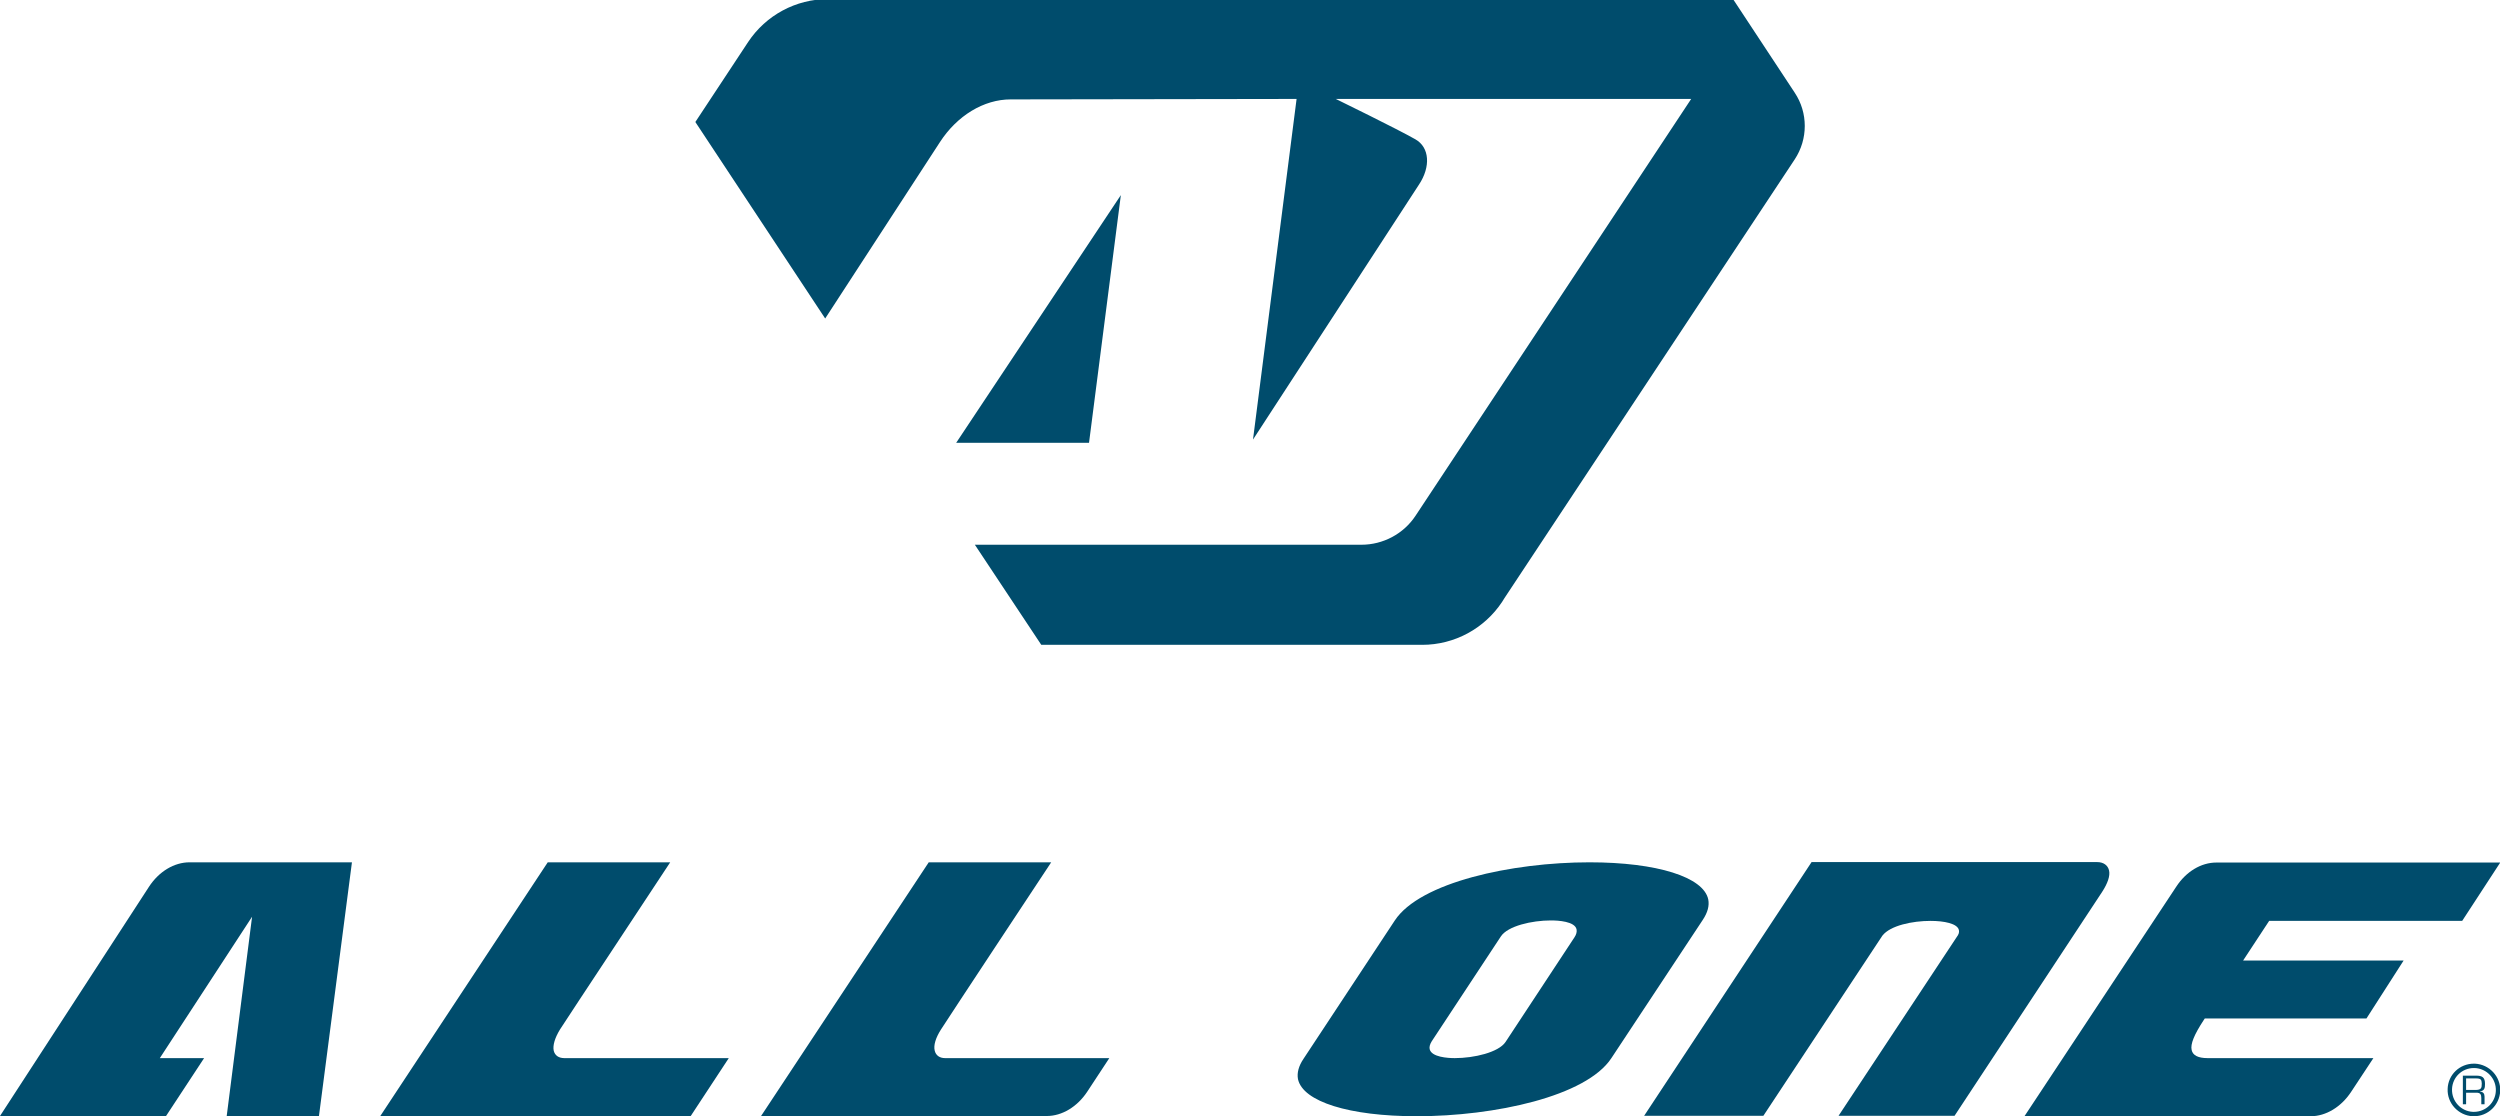
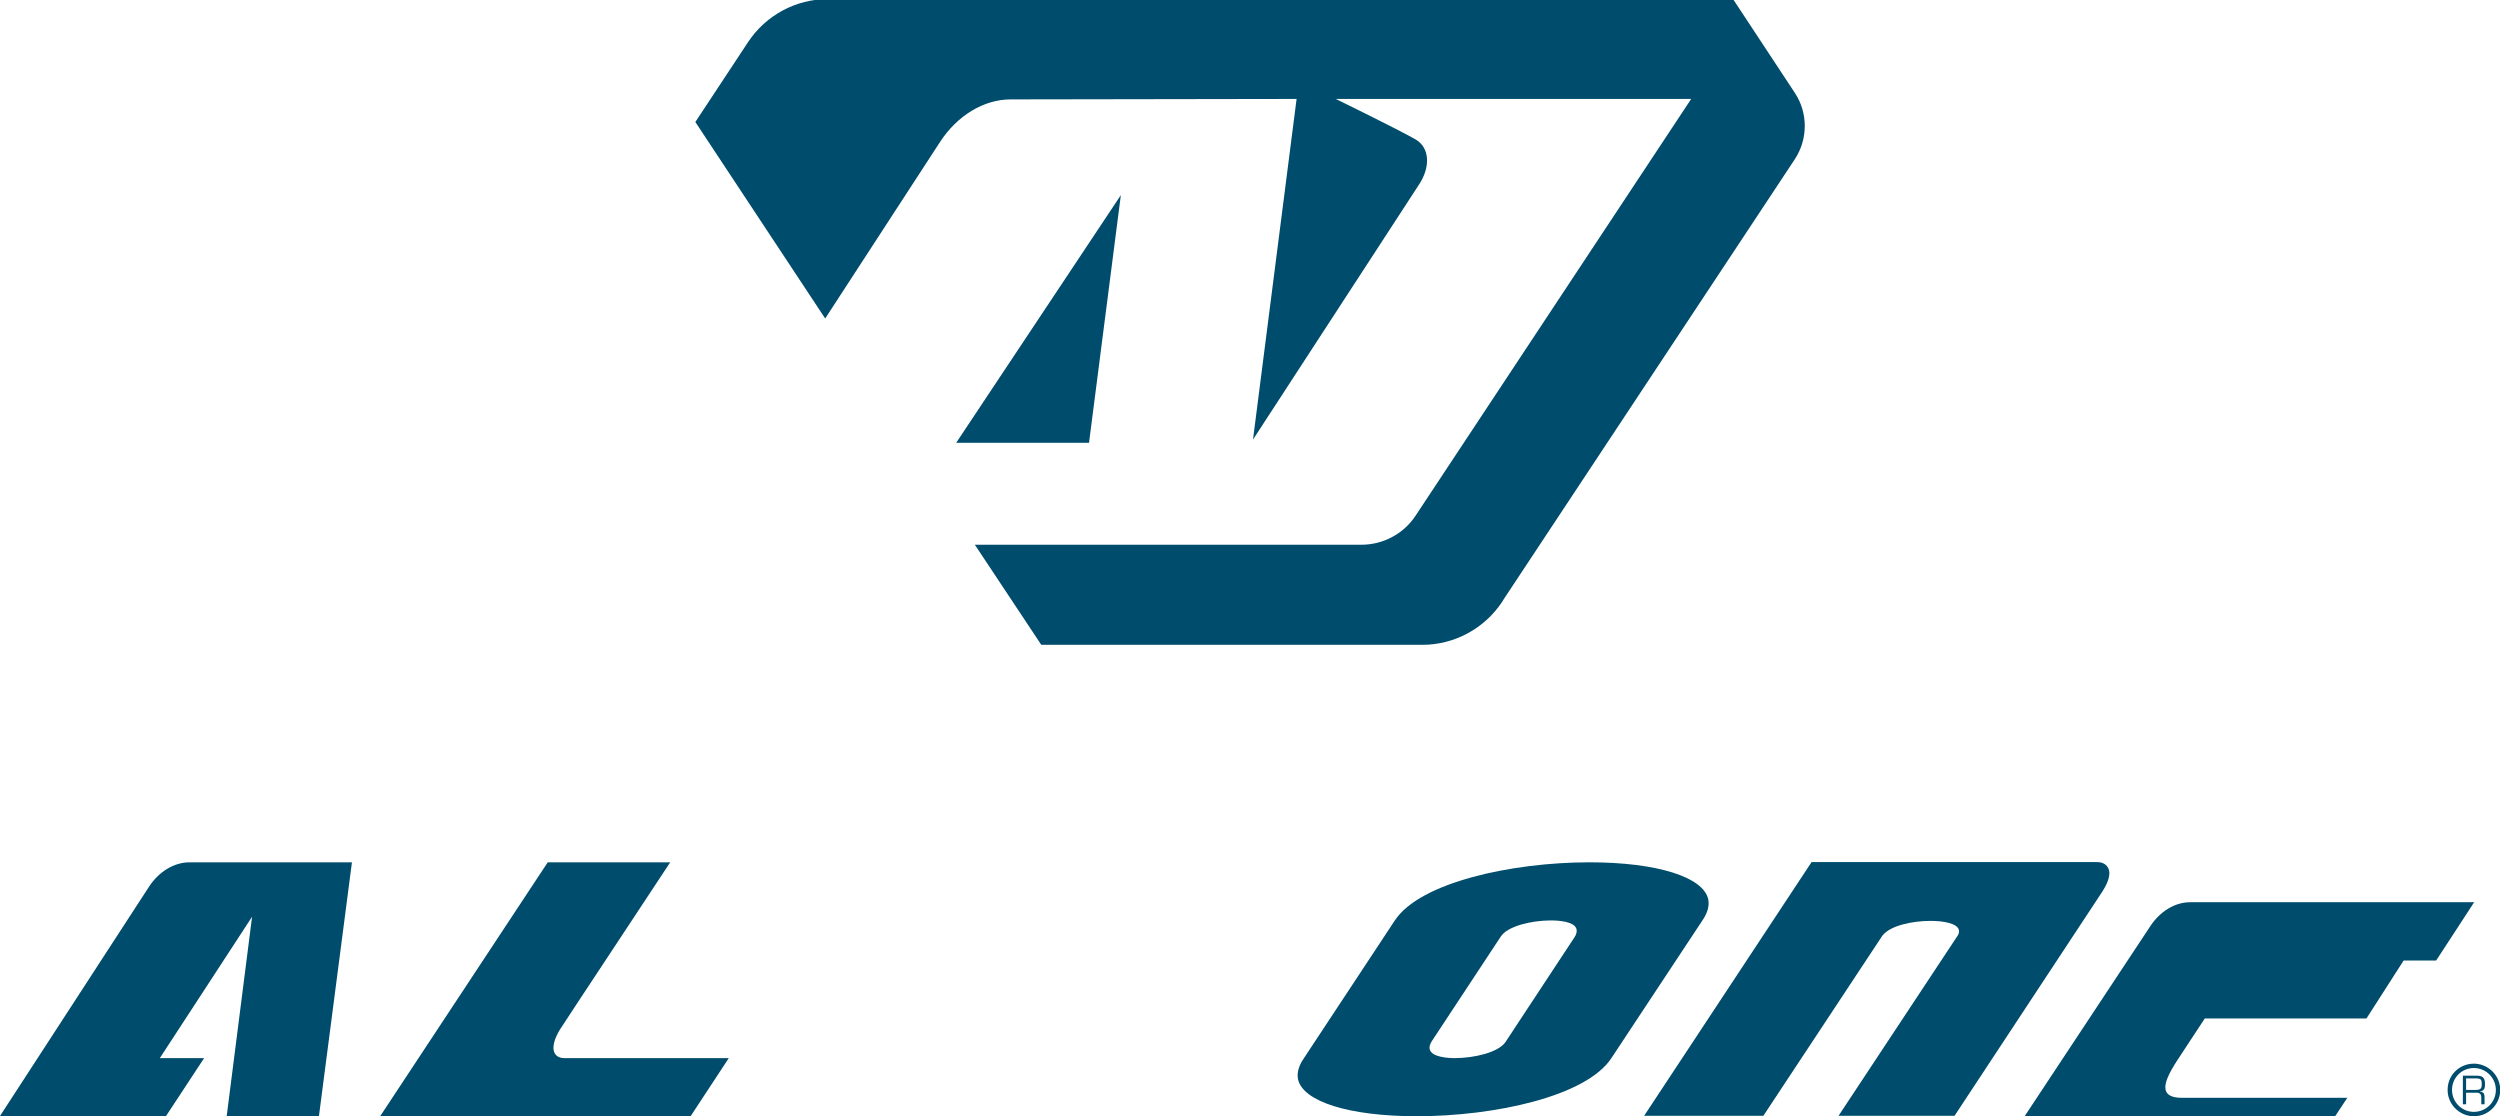
<svg xmlns="http://www.w3.org/2000/svg" version="1.2" viewBox="0 0 1084 484" width="1084" height="484">
  <title>ALL ONE-ai</title>
  <style>
		.s0 { fill: #004c6c } 
	</style>
  <g id="Calque 1">
    <g id="&lt;Group&gt;">
      <g id="&lt;Group&gt;">
        <g id="&lt;Group&gt;">
          <path id="&lt;Path&gt;" class="s0" d="m240.1 455.6c-0.5-2.3 0.5-5.6 2.7-9.2 3.9-6.1 42.4-64.2 47.8-72.5h-53.1l-72.6 110h134.6l16.5-25.1h-71.3c-2.5 0-4.1-1.2-4.6-3.2z" />
-           <path id="&lt;Path&gt;" class="s0" d="m405.3 455.6c-0.6-2.3 0.4-5.6 2.7-9.2 3.9-6.1 42.3-64.2 47.8-72.5h-53.1l-72.7 110h123.9c6.6 0 13.2-4 17.5-10.5l9.6-14.6h-71.2c-2.4 0-4-1.2-4.5-3.2z" />
-           <path id="&lt;Path&gt;" class="s0" d="m956 441.6h70.1l16.1-25.1h-69.6l11.3-17.2h83.7l16.5-25.3h-123.1c-6.6 0-13.1 3.9-17.4 10.5l-65.8 99.5h124.1c6.6 0 13.2-4 17.5-10.5l9.7-14.7h-71.9c-4.1 0-6.4-1.2-6.9-3.5-0.6-2.6 1.1-6.7 5.3-13.1z" />
+           <path id="&lt;Path&gt;" class="s0" d="m956 441.6h70.1l16.1-25.1h-69.6h83.7l16.5-25.3h-123.1c-6.6 0-13.1 3.9-17.4 10.5l-65.8 99.5h124.1c6.6 0 13.2-4 17.5-10.5l9.7-14.7h-71.9c-4.1 0-6.4-1.2-6.9-3.5-0.6-2.6 1.1-6.7 5.3-13.1z" />
          <path id="&lt;Path&gt;" class="s0" d="m914.5 377.5c-0.5-2.3-2.4-3.7-5.2-3.7h-123.8l-72.6 110h51.7l51.6-78.1c3.4-4.4 13-6.4 20.9-6.4 5.7 0 11.8 1.1 12.3 4.1 0.2 0.9-0.2 1.9-0.9 2.8l-51.3 77.6h50.3l64-97.1c2.4-3.7 3.5-6.9 3-9.2z" />
          <path id="&lt;Compound Path&gt;" fill-rule="evenodd" class="s0" d="m738.3 398.9l-39.6 59.9c-10.9 16.6-50.7 25.2-84.4 25.2-29.2 0-49.4-6.3-51.5-16.1-0.5-2.7 0.3-5.7 2.4-8.8l39.6-60c10.9-16.5 50.7-25.2 84.4-25.2 29.3 0 49.5 6.4 51.5 16.1q0.8 4.1-2.4 8.9zm-54.7 4.1c-0.7-3.5-8-3.9-11.1-3.9-8.3 0-18.7 2.4-21.7 6.9l-30 45.5c-0.8 1.3-1.1 2.4-0.9 3.4 0.8 3.5 7.9 3.9 10.9 3.9 8.4 0 19-2.5 22-7l29.9-45.4c0.8-1.2 1.1-2.4 0.9-3.4z" />
          <path id="&lt;Path&gt;" class="s0" d="m64.6 384.5l-64.6 99.4h52.9 19.1l16.5-25.1h-19.2l40-61.3-11 86.4h40l14.3-110h-70.4c-6.7 0-13.3 4-17.6 10.6z" />
        </g>
        <path id="&lt;Compound Path&gt;" fill-rule="evenodd" class="s0" d="m1084.1 473c-0.3 6.2-5.3 11-11.4 11h-0.5c-6.2-0.3-11.2-5.6-10.9-11.9 0.2-6.1 5.2-10.9 11.4-10.9h0.4c6.3 0.3 11.2 5.6 11 11.8zm-1.9 0c0.2-5.3-3.9-9.7-9.2-9.9h-0.3c-5.2 0-9.3 4-9.5 9.1-0.2 5.3 3.9 9.7 9.1 9.9h0.4c5.1 0 9.3-4 9.5-9.1z" />
        <path id="&lt;Compound Path&gt;" fill-rule="evenodd" class="s0" d="m1075.3 473.2v0.1c1.4 0.1 2 0.9 2 2.2v3.3h-1.4v-2.6c0-1.6-0.4-2.4-2.1-2.4h-4.5v5h-1.4v-12.4h5.7c2.7 0 3.9 0.7 3.9 3.6 0 1.7-0.2 3-2.2 3.2zm0.8-3.4c-0.1-1.6-0.3-2.2-2.5-2.2h-4.3v5h4.3c2.2-0.1 2.5-0.7 2.5-2.8z" />
      </g>
      <g id="&lt;Group&gt;">
        <path id="&lt;Path&gt;" class="s0" d="m472.2 192l13.8-107.4-71.4 107.4z" />
        <path id="&lt;Path&gt;" class="s0" d="m778.2 40.2l-26.9-40.8-392.3 0.2c-13.9 0-26.9 7-34.6 18.6l-22.9 34.7 56.3 85.2 49.7-76.4c7.5-11.6 19.1-18.6 30.7-18.6l124-0.2-18.9 147.7 72-110.6c5.1-7.7 4.6-16.1-1.6-19.6-7.5-4.3-34.5-17.5-34.5-17.5h154.1l-119.5 180.7c-5.2 7.9-14.1 12.6-23.5 12.6h-167.6l28.8 43.4h165.2c13.9 0 26.9-7 34.6-18.6l1-1.6 125.9-190.3c5.8-8.8 5.8-20.2 0-28.9z" />
      </g>
    </g>
  </g>
</svg>